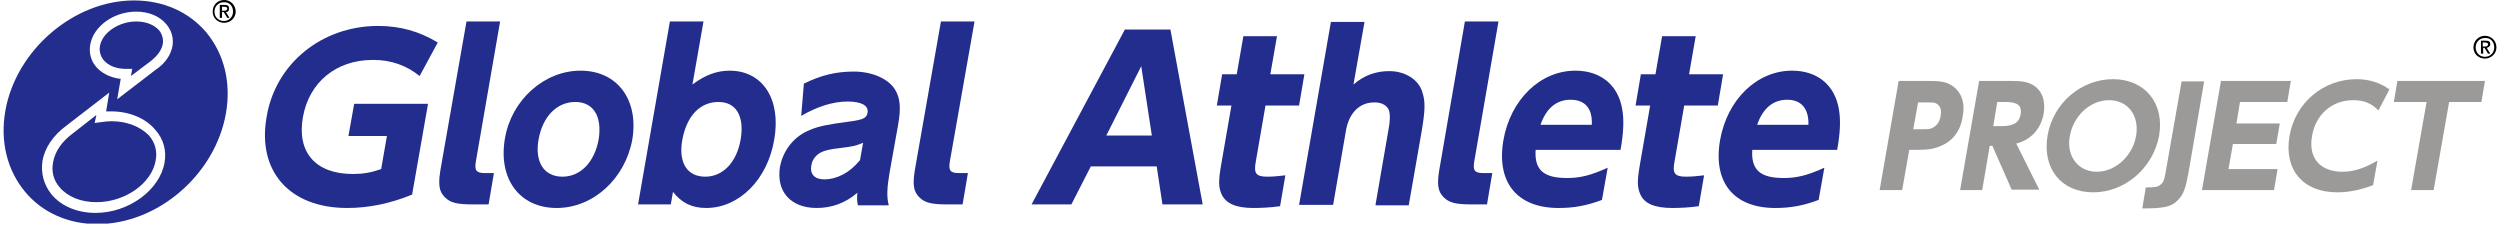
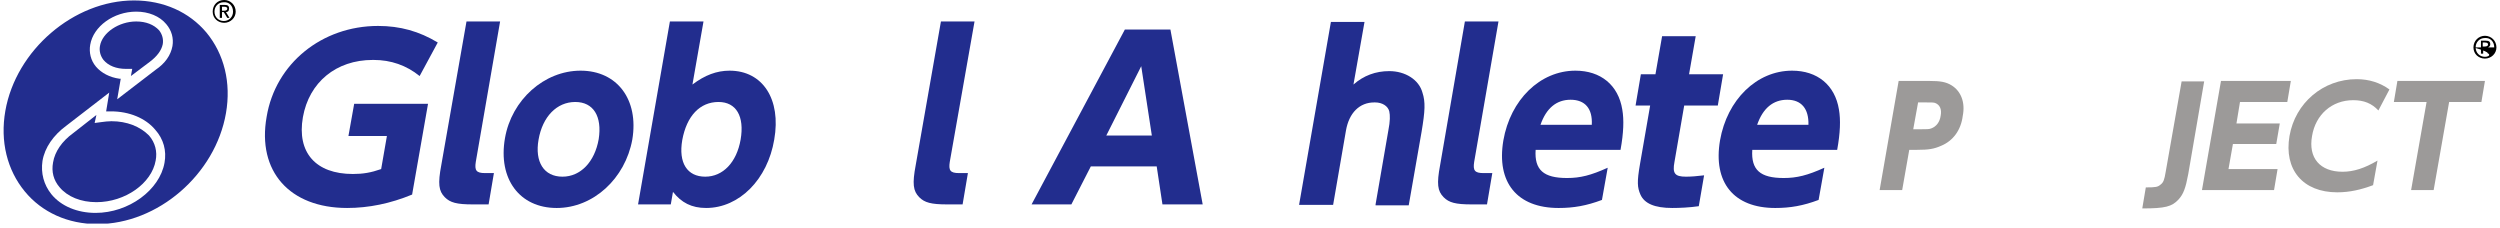
<svg xmlns="http://www.w3.org/2000/svg" width="351" height="32" viewBox="0 0 351 32" fill="none">
  <g clip-path="url(#clip0_122_203)">
    <path d="M48.735 29.2C40.665 29.2 36.071 24.051 37.437 16.39C38.678 8.917 45.197 3.642 53.081 3.642C56.185 3.642 58.854 4.396 61.461 5.966L58.916 10.675C57.054 9.168 54.881 8.415 52.46 8.415H52.336C47.183 8.415 43.396 11.555 42.527 16.453C41.658 21.414 44.328 24.428 49.542 24.428C50.97 24.428 52.087 24.239 53.515 23.737L54.322 19.09H48.921L49.728 14.569H60.096L57.861 27.317C54.819 28.572 51.777 29.2 48.735 29.2Z" fill="#222D8E" />
    <path d="M66.365 28.698C64.131 28.698 63.2 28.447 62.455 27.693C61.586 26.814 61.461 25.809 61.958 23.172L65.496 3.014H70.214L66.8 22.732C66.614 23.925 66.862 24.302 68.104 24.302H69.345L68.6 28.698H66.365Z" fill="#222D8E" />
    <path d="M78.161 29.201C72.946 29.201 69.904 25.119 70.897 19.404C71.829 14.004 76.422 9.922 81.513 9.922C86.665 9.922 89.707 14.004 88.776 19.593C87.783 25.056 83.313 29.201 78.161 29.201ZM80.768 14.318C78.161 14.318 76.174 16.39 75.615 19.593C75.057 22.732 76.36 24.805 78.968 24.805C81.513 24.805 83.499 22.732 84.058 19.53C84.555 16.327 83.313 14.318 80.768 14.318Z" fill="#222D8E" />
    <path d="M99.143 29.2C97.094 29.2 95.667 28.447 94.487 26.94L94.177 28.698H89.583L94.053 3.014H98.771L97.219 11.868C98.957 10.55 100.633 9.922 102.433 9.922C107.089 9.922 109.697 13.941 108.703 19.593C107.772 25.181 103.799 29.2 99.143 29.2ZM100.881 14.318C98.274 14.318 96.412 16.264 95.791 19.655C95.232 22.858 96.474 24.805 99.019 24.805C101.502 24.805 103.427 22.795 103.985 19.593C104.544 16.327 103.364 14.318 100.881 14.318Z" fill="#222D8E" />
-     <path d="M120.436 28.698C120.312 28.196 120.312 27.756 120.374 27.065C118.698 28.51 116.774 29.2 114.663 29.2C111 29.2 108.952 26.877 109.51 23.423C109.945 21.1 111.497 19.09 113.794 18.211C114.973 17.709 116.339 17.457 119.133 17.081C121.181 16.829 121.678 16.578 121.802 15.825C121.988 14.82 120.933 14.255 119.009 14.255C116.96 14.255 114.787 14.945 112.49 16.264L112.863 11.743C115.284 10.55 117.394 10.047 119.878 10.047C122.423 10.047 124.72 11.052 125.651 12.559C126.396 13.752 126.52 15.134 126.086 17.583L124.906 24.177C124.534 26.312 124.471 27.693 124.782 28.824H120.436V28.698ZM121.181 20.032C120.188 20.472 119.94 20.534 117.953 20.786C116.401 20.974 115.843 21.1 115.222 21.414C114.539 21.79 114.042 22.418 113.918 23.172C113.67 24.428 114.353 25.181 115.718 25.181C117.519 25.181 119.319 24.239 120.747 22.481L121.181 20.032Z" fill="#222D8E" />
    <path d="M132.976 28.698C130.741 28.698 129.81 28.447 129.065 27.693C128.196 26.814 128.072 25.809 128.568 23.172L132.107 3.014H136.825L133.348 22.732C133.162 23.925 133.41 24.302 134.652 24.302H135.894L135.149 28.698H132.976Z" fill="#222D8E" />
    <path d="M163.208 28.698L162.401 23.36H153.152L150.42 28.698H144.833L157.932 4.145H164.326L168.857 28.698H163.208ZM160.229 9.294L155.324 19.027H161.718L160.229 9.294Z" fill="#222D8E" />
-     <path d="M177.673 14.82L176.307 22.732C175.997 24.365 176.369 24.805 177.921 24.805C178.666 24.805 179.411 24.742 180.466 24.616L179.722 28.949C178.418 29.138 177.052 29.2 175.997 29.2C173.514 29.2 172.148 28.572 171.527 27.317C171.093 26.312 171.03 25.558 171.465 23.046L172.893 14.82H170.844L171.589 10.424H173.638L174.569 5.086H179.287L178.356 10.424H183.136L182.391 14.82H177.673Z" fill="#222D8E" />
    <path d="M193.13 28.698L194.931 18.274C195.179 17.018 195.179 16.201 195.055 15.636C194.868 14.883 194.061 14.38 193.068 14.38H192.944C190.895 14.38 189.406 15.825 188.971 18.337L187.171 28.761H182.391L186.86 3.077H191.578L190.026 11.868C191.454 10.613 193.13 9.985 195.055 9.985C197.29 9.985 199.214 11.178 199.711 12.999C200.145 14.318 200.083 15.573 199.586 18.525L197.786 28.824H193.13V28.698Z" fill="#222D8E" />
    <path d="M206.601 28.698C204.367 28.698 203.435 28.447 202.69 27.693C201.821 26.814 201.697 25.809 202.194 23.172L205.67 3.014H210.388L206.974 22.732C206.788 23.925 207.036 24.302 208.278 24.302H209.519L208.774 28.698H206.601Z" fill="#222D8E" />
    <path d="M215.603 21.037C215.417 23.863 216.72 24.993 220.01 24.993C221.873 24.993 223.363 24.616 225.722 23.549L224.915 28.07C222.742 28.887 220.942 29.201 218.831 29.201C212.996 29.201 210.078 25.621 211.071 19.718C212.064 14.004 216.224 9.922 221.19 9.922C224.728 9.922 227.212 11.931 227.77 15.385C228.019 16.829 227.957 18.651 227.522 21.037H215.603ZM220.507 14.004C218.521 14.004 217.093 15.197 216.286 17.52H223.487C223.611 15.26 222.556 14.004 220.507 14.004Z" fill="#222D8E" />
    <path d="M236.461 14.82L235.096 22.732C234.785 24.365 235.158 24.805 236.71 24.805C237.455 24.805 238.2 24.742 239.255 24.616L238.51 28.949C237.206 29.138 235.841 29.2 234.785 29.2C232.302 29.2 230.874 28.572 230.316 27.317C229.881 26.312 229.819 25.558 230.254 23.046L231.681 14.82H229.633L230.378 10.424H232.426L233.358 5.086H238.076L237.144 10.424H241.924L241.179 14.82H236.461Z" fill="#222D8E" />
    <path d="M246.021 21.037C245.835 23.863 247.139 24.993 250.429 24.993C252.291 24.993 253.781 24.616 256.14 23.549L255.333 28.07C253.16 28.887 251.36 29.201 249.249 29.201C243.414 29.201 240.496 25.621 241.49 19.718C242.483 14.004 246.642 9.922 251.608 9.922C255.147 9.922 257.63 11.931 258.189 15.385C258.437 16.829 258.375 18.651 257.94 21.037H246.021ZM250.926 14.004C248.939 14.004 247.511 15.197 246.704 17.52H253.905C253.967 15.26 252.912 14.004 250.926 14.004Z" fill="#222D8E" />
    <path d="M272.529 20.472C271.536 20.911 270.791 21.037 269.177 21.037H268.06L267.066 26.689H263.9L266.57 11.366H270.915C272.405 11.366 273.212 11.492 274.019 11.994C275.323 12.81 275.944 14.38 275.571 16.264C275.323 18.274 274.205 19.781 272.529 20.472ZM271.66 14.443C271.412 14.38 271.164 14.38 270.357 14.38H269.301L268.618 18.148H269.674C270.605 18.148 270.853 18.148 271.164 18.023C271.846 17.771 272.343 17.143 272.467 16.264C272.654 15.322 272.343 14.694 271.66 14.443Z" fill="#9C9A99" />
-     <path d="M282.462 26.689L279.73 20.472H279.358L278.303 26.689H275.199L277.868 11.366H282.4C283.89 11.366 284.573 11.492 285.318 11.869C286.683 12.622 287.242 14.129 286.932 15.95C286.559 18.085 285.131 19.655 283.083 20.158L286.311 26.626H282.462V26.689ZM281.593 14.318H280.413L279.855 17.709H281.034C282.71 17.709 283.517 17.206 283.704 16.013C283.89 14.82 283.269 14.318 281.593 14.318Z" fill="#9C9A99" />
-     <path d="M293.884 27.003C289.353 27.003 286.683 23.612 287.49 18.965C288.297 14.443 292.208 11.115 296.678 11.115C301.148 11.115 303.941 14.506 303.134 19.09C302.265 23.612 298.354 27.003 293.884 27.003ZM296.119 14.066C293.45 14.066 291.091 16.264 290.594 19.153C290.098 21.916 291.774 24.114 294.381 24.114C296.988 24.114 299.409 21.916 299.906 19.09C300.403 16.201 298.727 14.066 296.119 14.066Z" fill="#9C9A99" />
    <path d="M305.866 28.007C304.935 29.012 304.003 29.263 300.775 29.263L301.272 26.312C302.7 26.312 302.948 26.249 303.321 25.935C303.755 25.621 303.879 25.244 304.066 24.114L306.3 11.429H309.466L307.232 24.428C306.859 26.437 306.549 27.254 305.866 28.007Z" fill="#9C9A99" />
    <path d="M309.156 26.689L311.825 11.366H321.634L321.137 14.318H314.495L313.998 17.332H320.082L319.585 20.221H313.501L312.88 23.737H319.771L319.275 26.689H309.156Z" fill="#9C9A99" />
    <path d="M328.152 27.003C323.31 27.003 320.64 23.8 321.447 19.09C322.254 14.443 326.165 11.115 330.883 11.115C332.621 11.115 334.173 11.617 335.477 12.559L333.925 15.511C332.994 14.506 331.877 14.066 330.387 14.066C327.407 14.066 325.11 16.076 324.613 19.09C324.055 22.167 325.731 24.114 328.897 24.114C330.449 24.114 332.001 23.612 333.801 22.544L333.18 25.998C331.504 26.626 329.89 27.003 328.152 27.003Z" fill="#9C9A99" />
    <path d="M343.858 14.318L341.685 26.689H338.519L340.692 14.318H336.098L336.595 11.366H348.886L348.39 14.318H343.858Z" fill="#9C9A99" />
    <path d="M19.123 3.014C16.702 3.014 14.343 4.584 14.033 6.468C13.909 7.159 14.095 7.85 14.53 8.415C15.212 9.231 16.33 9.671 17.695 9.671H18.565L18.378 10.675L21.048 8.666C22.041 7.912 22.662 7.096 22.848 6.217C22.972 5.526 22.786 4.835 22.351 4.27C21.607 3.454 20.489 3.014 19.123 3.014Z" fill="#222D8E" />
    <path d="M15.647 17.018C15.15 17.018 14.716 17.081 14.219 17.143L13.288 17.269L13.536 16.139L10.246 18.713C8.694 19.844 7.701 21.288 7.452 22.795C7.204 24.114 7.514 25.307 8.384 26.312C9.501 27.631 11.363 28.384 13.536 28.384C17.571 28.384 21.296 25.747 21.855 22.544C22.103 21.288 21.793 20.032 20.924 19.027C19.682 17.771 17.82 17.018 15.647 17.018Z" fill="#222D8E" />
    <path d="M28.994 4.584C26.573 1.695 22.973 0.063 18.813 0.063C10.37 0.063 2.238 7.033 0.748 15.574C0.003 19.844 0.997 23.863 3.48 26.877C5.901 29.828 9.563 31.461 13.661 31.461C22.166 31.461 30.236 24.491 31.726 15.887C32.471 11.617 31.477 7.598 28.994 4.584ZM23.097 22.858C22.414 26.689 18.068 29.891 13.412 29.891C10.867 29.891 8.57 28.949 7.204 27.254C6.149 25.935 5.715 24.302 5.963 22.607C6.273 20.723 7.515 18.965 9.315 17.646L15.337 12.999L14.902 15.636H15.088C15.275 15.636 15.399 15.636 15.585 15.636C18.13 15.636 20.427 16.578 21.793 18.211C22.973 19.53 23.407 21.163 23.097 22.858ZM24.214 6.468C23.966 7.787 23.159 8.917 21.855 9.796L16.454 13.941L16.951 11.052H16.765C15.399 10.864 14.219 10.236 13.474 9.357C12.729 8.478 12.481 7.347 12.667 6.28C13.102 3.705 15.958 1.633 19.124 1.633C20.862 1.633 22.414 2.261 23.345 3.391C24.09 4.27 24.4 5.338 24.214 6.468Z" fill="#222D8E" />
    <path d="M31.105 1.696H31.415L31.912 2.512H32.222L31.726 1.696C31.974 1.696 32.16 1.57 32.16 1.193C32.16 0.816 31.974 0.691 31.539 0.691H30.857V2.512H31.167V1.696M31.105 0.942H31.477C31.788 0.942 31.912 1.068 31.912 1.193C31.912 1.382 31.788 1.507 31.477 1.507H31.167V0.942H31.105ZM29.863 1.633C29.863 2.575 30.608 3.203 31.477 3.203C32.346 3.203 33.091 2.512 33.091 1.633C33.091 0.691 32.346 0 31.477 0C30.546 0 29.863 0.691 29.863 1.633ZM32.719 1.633C32.719 2.386 32.16 2.951 31.415 2.951C30.67 2.951 30.112 2.386 30.112 1.633C30.112 0.879 30.67 0.314 31.415 0.314C32.16 0.251 32.719 0.816 32.719 1.633Z" fill="black" />
-     <path d="M348.514 6.719H348.824L349.321 7.536H349.631L349.134 6.719C349.383 6.656 349.631 6.531 349.631 6.217C349.631 5.84 349.445 5.714 349.01 5.714H348.327V7.536H348.638V6.719M348.514 5.966H348.886C349.196 5.966 349.321 6.091 349.321 6.217C349.321 6.405 349.196 6.531 348.886 6.531H348.576V5.966H348.514ZM347.272 6.656C347.272 7.598 348.017 8.226 348.886 8.226C349.755 8.226 350.5 7.536 350.5 6.656C350.5 5.714 349.755 5.024 348.886 5.024C348.017 5.024 347.272 5.714 347.272 6.656ZM350.19 6.656C350.19 7.41 349.631 7.975 348.886 7.975C348.141 7.975 347.582 7.41 347.582 6.656C347.582 5.903 348.141 5.338 348.886 5.338C349.631 5.275 350.19 5.84 350.19 6.656Z" fill="black" />
+     <path d="M348.514 6.719H348.824L349.321 7.536H349.631L349.134 6.719C349.383 6.656 349.631 6.531 349.631 6.217C349.631 5.84 349.445 5.714 349.01 5.714H348.327V7.536H348.638V6.719M348.514 5.966H348.886C349.196 5.966 349.321 6.091 349.321 6.217C349.321 6.405 349.196 6.531 348.886 6.531H348.576V5.966H348.514ZM347.272 6.656C347.272 7.598 348.017 8.226 348.886 8.226C349.755 8.226 350.5 7.536 350.5 6.656C350.5 5.714 349.755 5.024 348.886 5.024C348.017 5.024 347.272 5.714 347.272 6.656ZC350.19 7.41 349.631 7.975 348.886 7.975C348.141 7.975 347.582 7.41 347.582 6.656C347.582 5.903 348.141 5.338 348.886 5.338C349.631 5.275 350.19 5.84 350.19 6.656Z" fill="black" />
  </g>
  <defs>
    <clipPath id="clip0_122_203">
      <rect width="350" height="31.398" fill="white" transform="translate(0.5)" />
    </clipPath>
  </defs>
</svg>